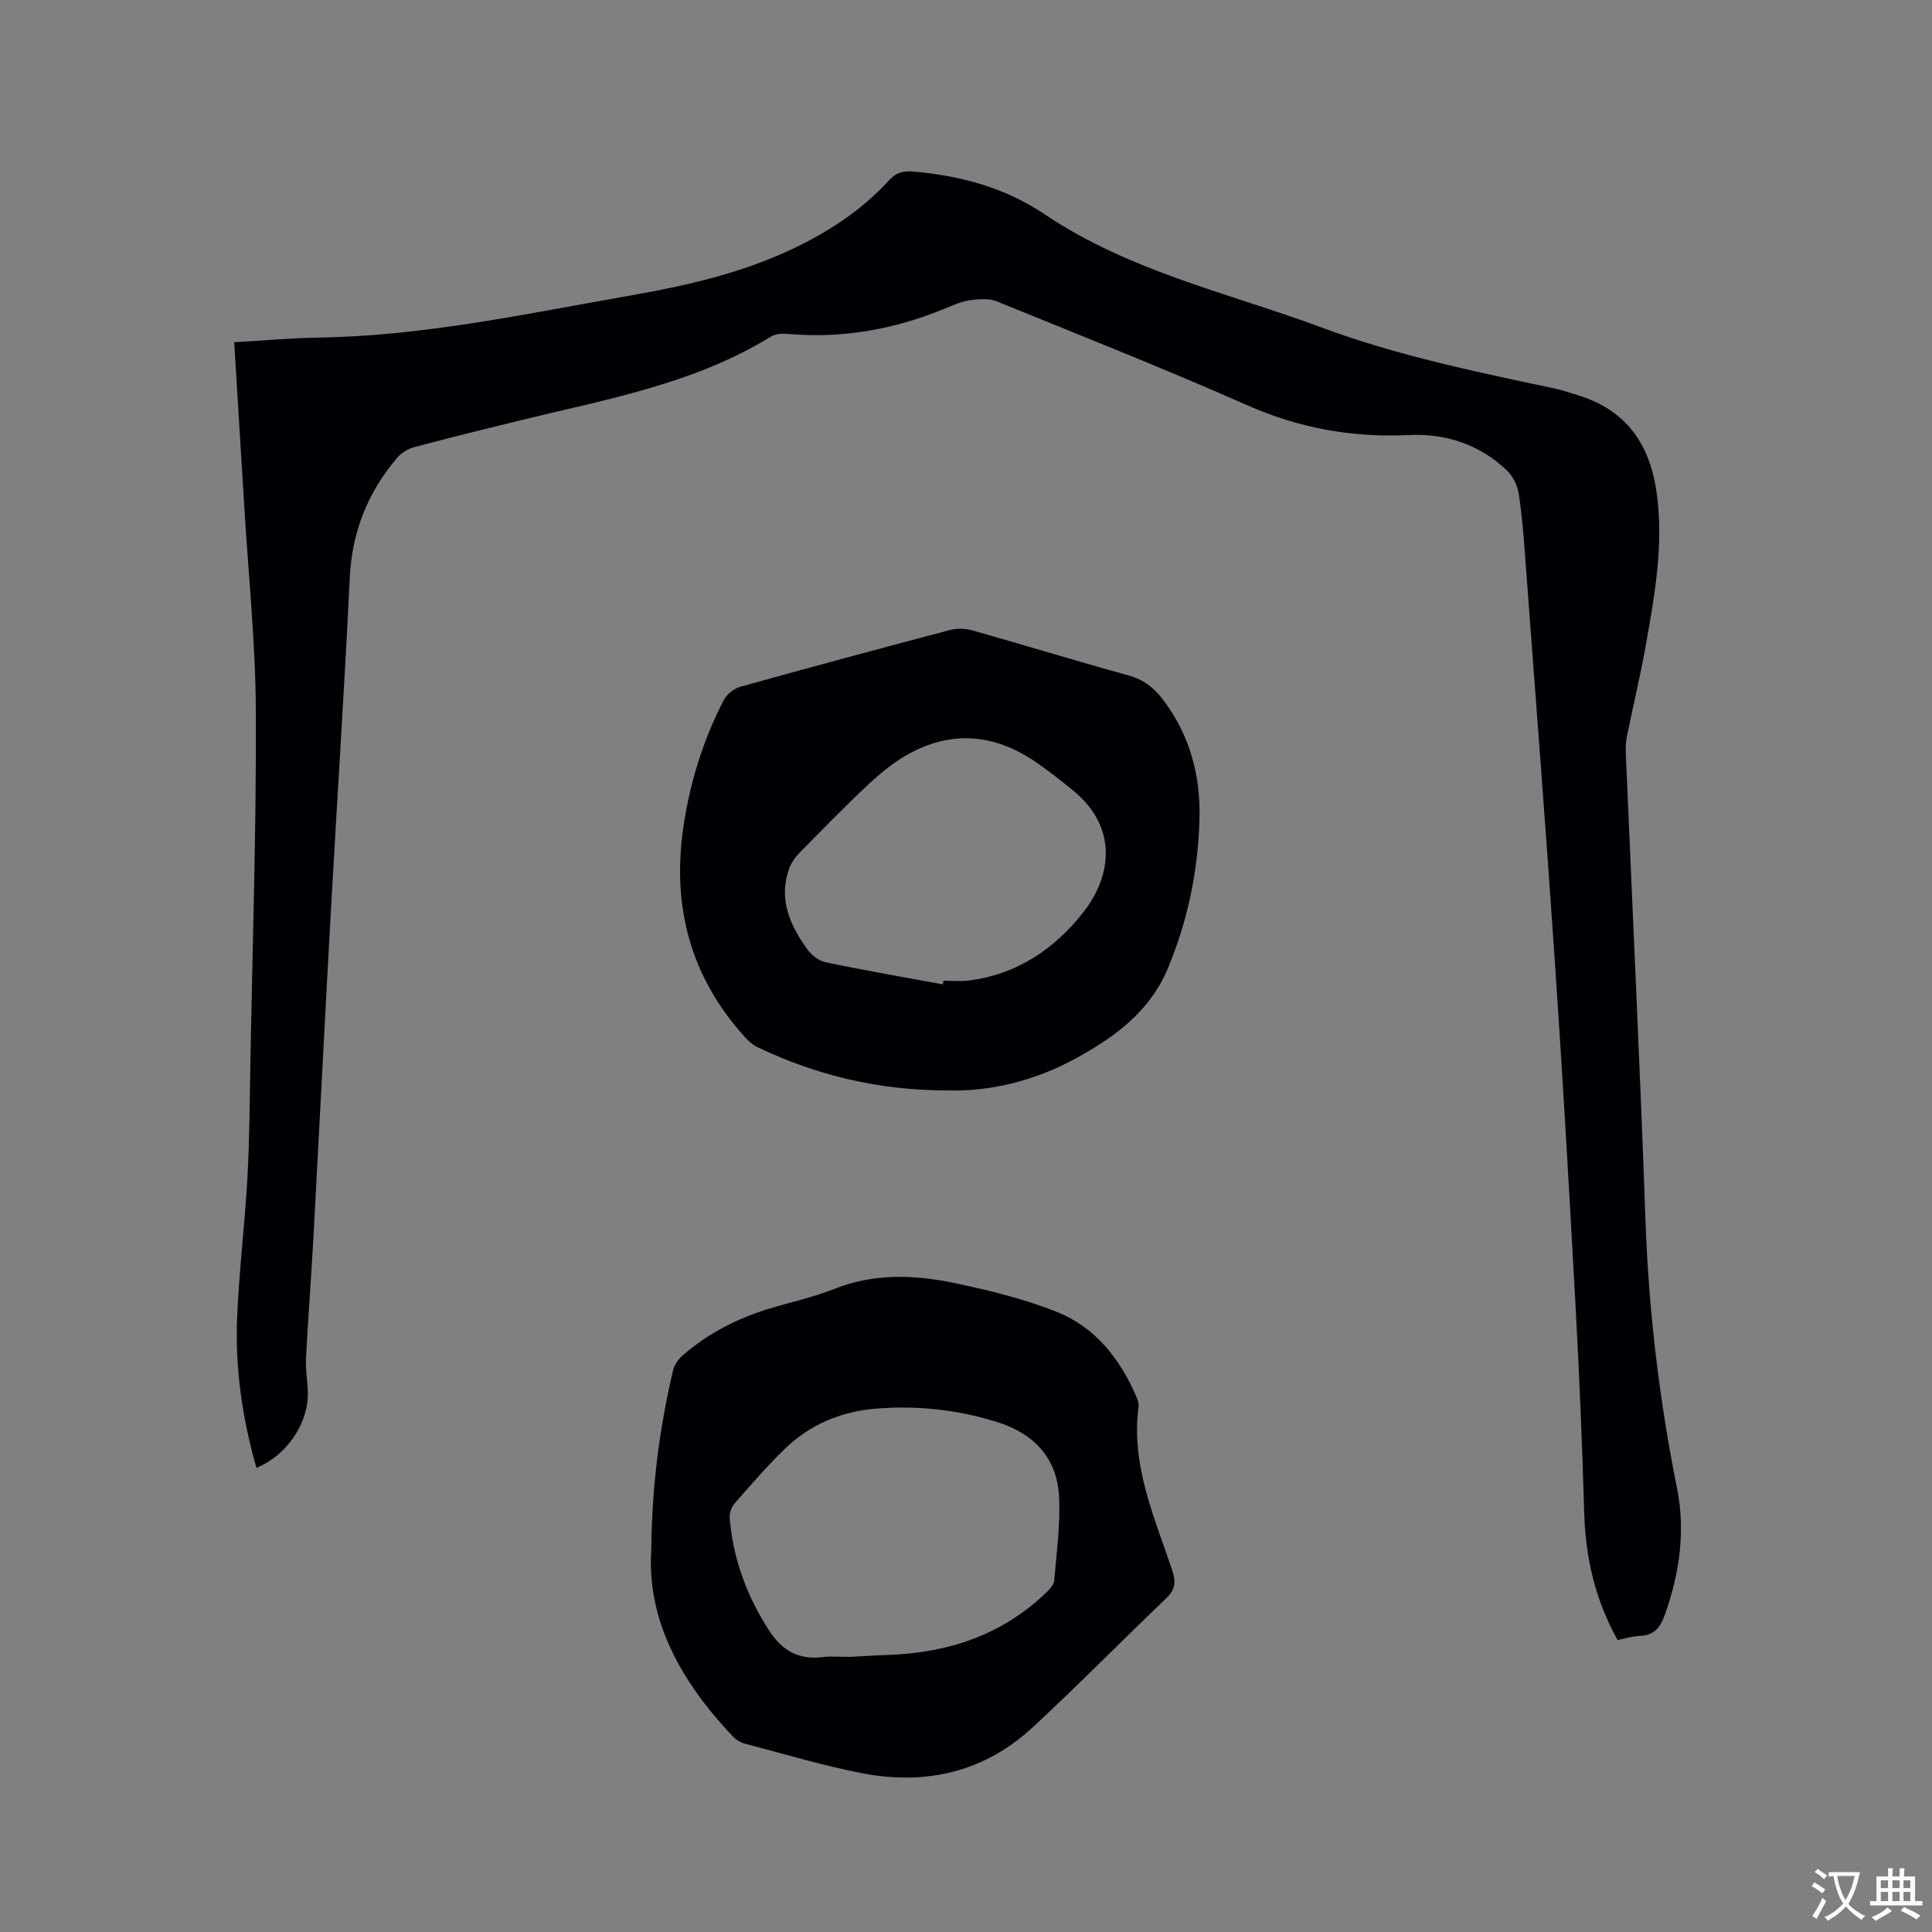
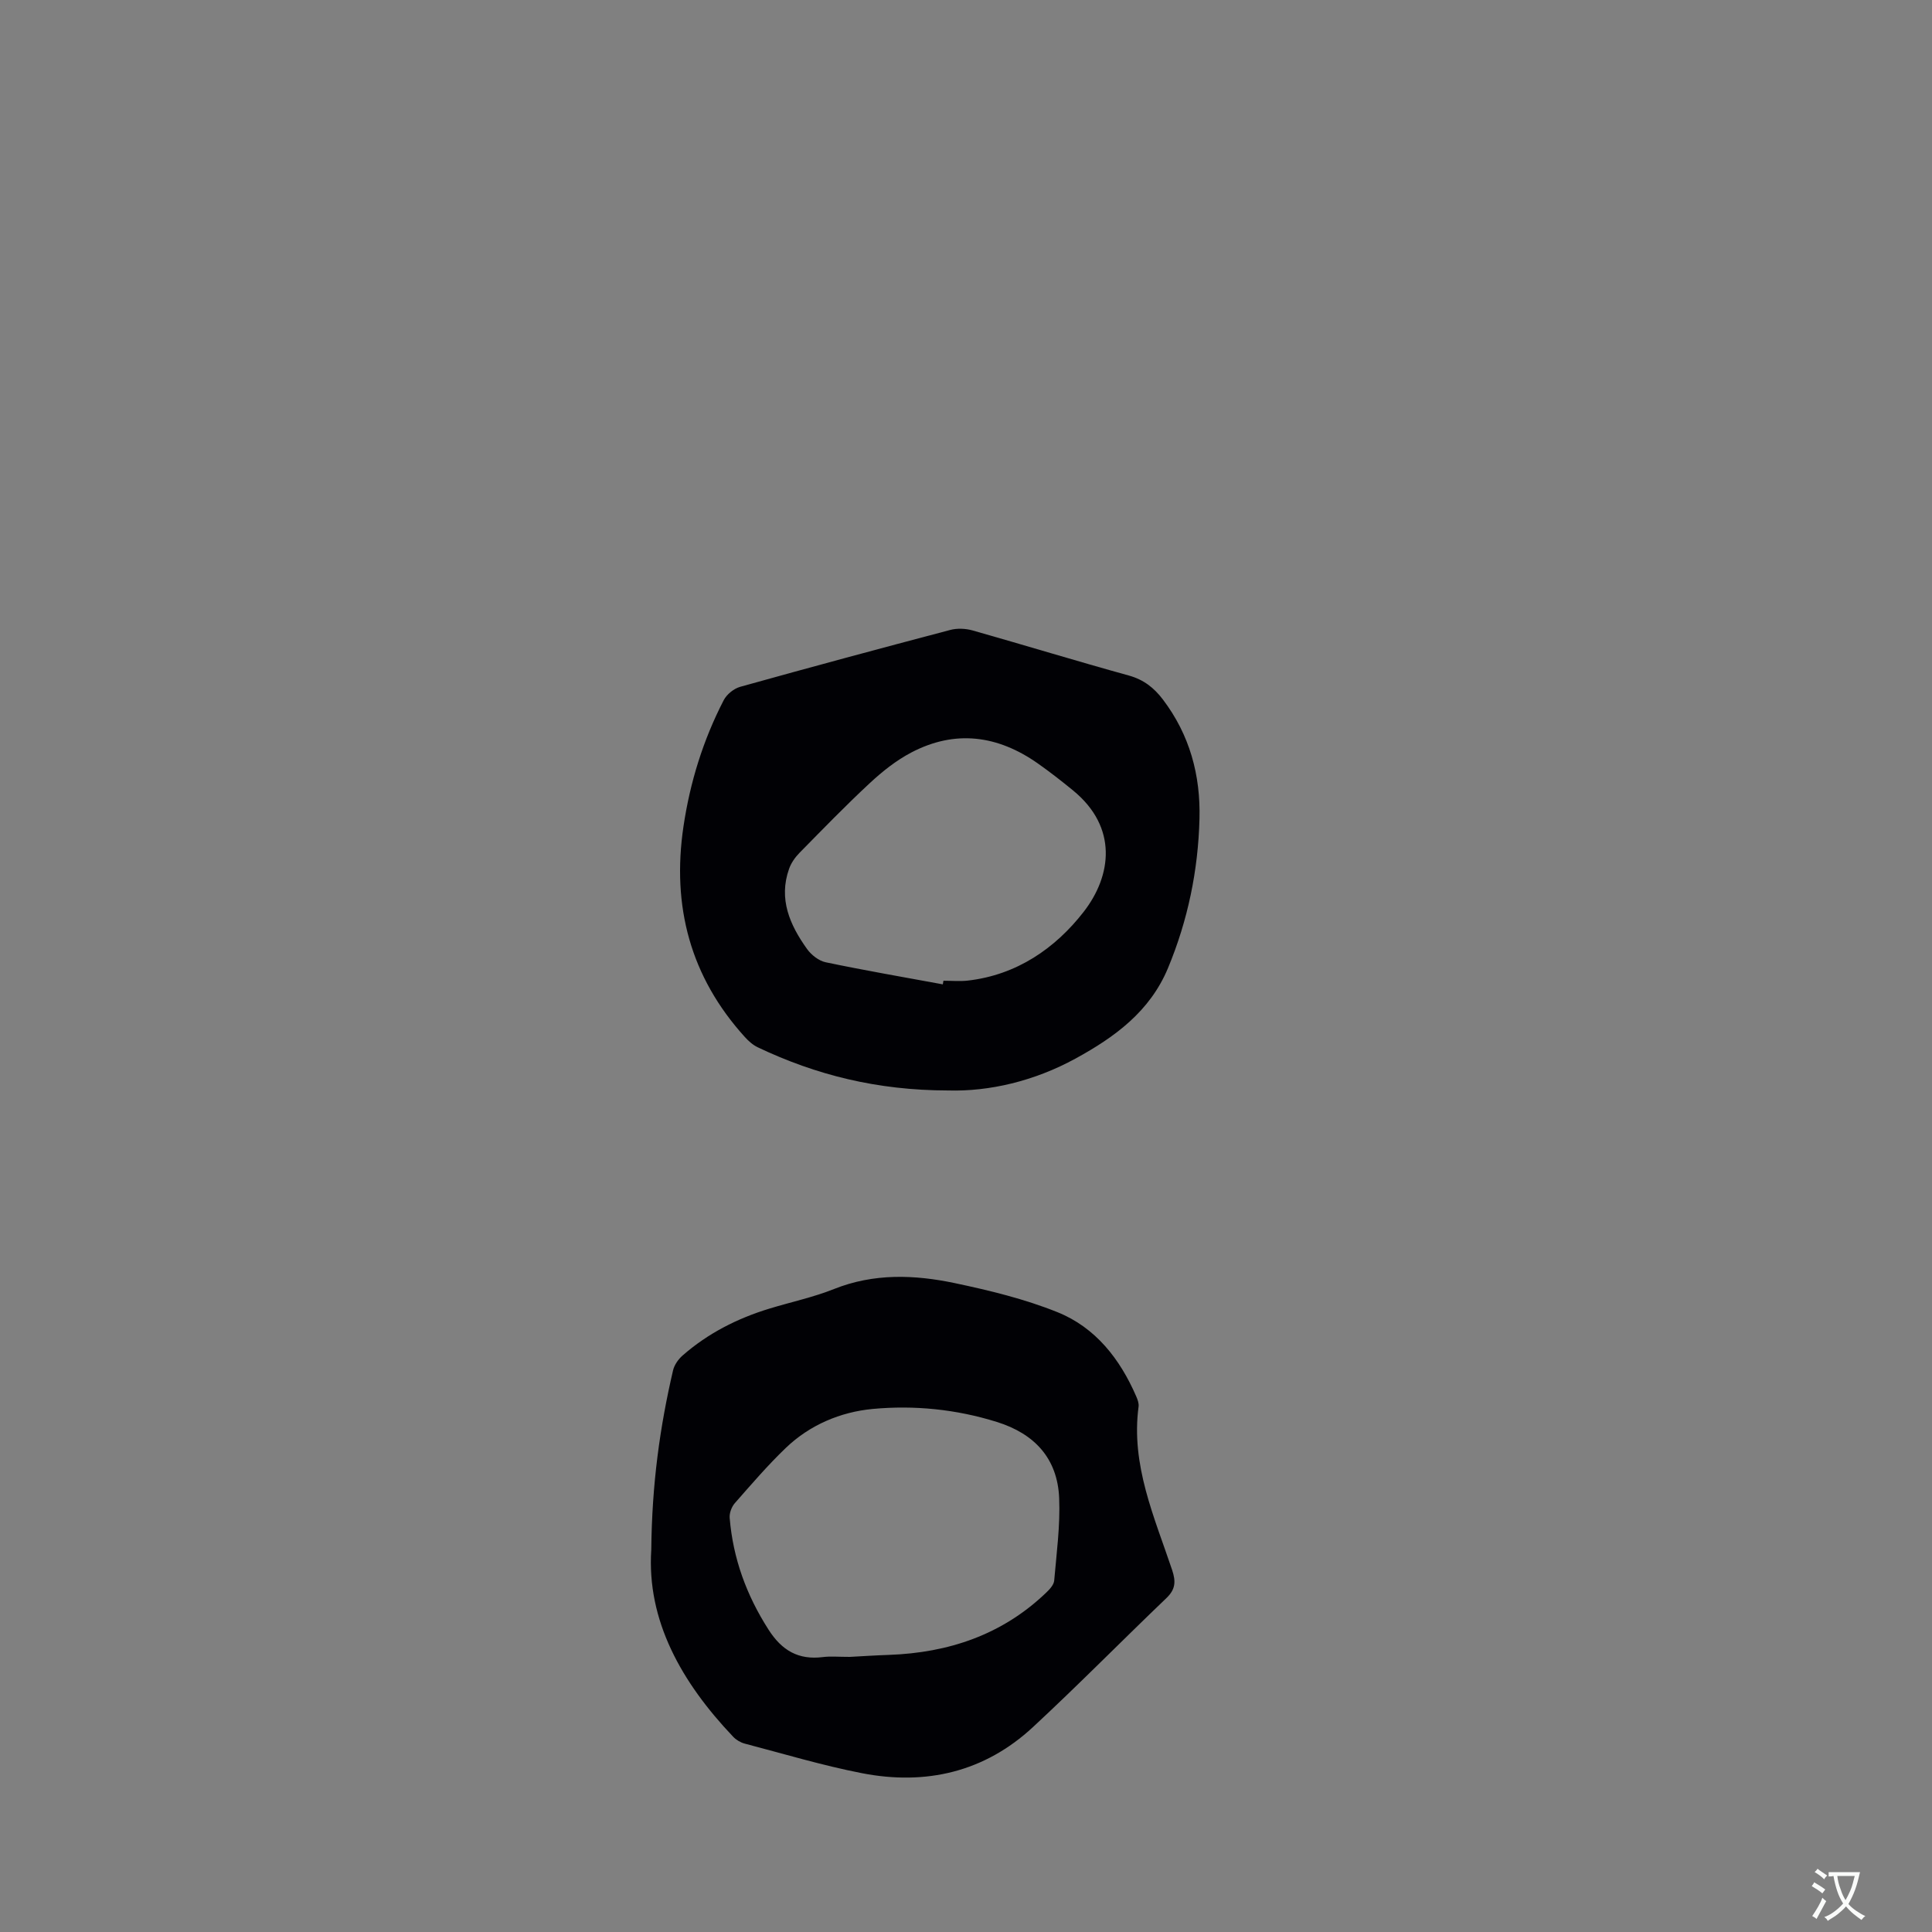
<svg xmlns="http://www.w3.org/2000/svg" enable-background="new 0 0 400 400" viewBox="0 0 400 400">
  <rect x="0" y="0" width="400" height="400" fill="#808080" stroke="none" />
  <g fill="#010105">
-     <path d="m334.9 339.54c-4.65-8.34-6.64-17.06-6.91-26.35-.41-14.4-1.02-28.8-1.81-43.19-1.28-23.4-2.62-46.79-4.21-70.17-1.91-28.13-4.09-56.24-6.19-84.36-.33-4.44-.66-8.89-1.35-13.28-.27-1.7-1.2-3.61-2.44-4.79-5.66-5.4-12.68-7.71-20.37-7.33-11.66.57-22.62-1.42-33.37-6.16-17.14-7.57-34.56-14.48-51.93-21.53-1.58-.64-3.63-.46-5.4-.23-1.65.21-3.27.9-4.83 1.55-10.52 4.41-21.42 6.44-32.85 5.44-1.21-.11-2.69-.03-3.67.57-15.95 9.81-34.09 12.97-51.85 17.32-7.3 1.79-14.6 3.58-21.87 5.52-1.32.35-2.74 1.19-3.62 2.22-6.08 7.17-9.37 15.34-9.82 24.9-1.1 23.08-2.64 46.15-3.92 69.22-1.25 22.44-2.38 44.89-3.6 67.34-.46 8.35-1.11 16.69-1.54 25.05-.11 2.21.28 4.44.38 6.66.28 6.53-4.2 13.3-10.64 15.97-2.86-10.06-4.4-20.3-4.01-30.7.38-9.84 1.61-19.64 2.15-29.47.45-8.15.47-16.32.62-24.48.44-23.96 1.23-47.92 1.12-71.88-.06-14.19-1.54-28.37-2.4-42.55-.68-11.2-1.37-22.39-2.08-33.97 5.91-.34 11.58-.87 17.26-.96 22.06-.32 43.52-5 65.11-8.78 11.4-2 22.62-4.58 33.16-9.56 7.54-3.57 14.44-8.06 20.08-14.27 1.46-1.61 2.94-1.94 5-1.77 9.78.83 19.05 3.37 27.21 8.86 17.55 11.82 38.02 16.26 57.42 23.46 15.77 5.85 32.12 9.19 48.48 12.67 1.44.31 2.84.83 4.26 1.25 10.27 3.06 15.2 10.24 16.57 20.61 1.41 10.63-.47 20.93-2.3 31.25-1.13 6.36-2.65 12.64-3.93 18.97-.23 1.13-.24 2.32-.2 3.48 1.37 32.2 2.93 64.4 4.07 96.61.66 18.71 2.86 37.16 6.54 55.5 1.76 8.79.52 17.5-2.47 25.97-.93 2.63-2.15 4.47-5.23 4.54-1.44.05-2.88.52-4.62.85z" />
    <path d="m134.84 320.86c.13-13.63 1.79-25.47 4.51-37.15.26-1.11 1.07-2.27 1.94-3.04 5.25-4.61 11.36-7.71 18.02-9.74 4.45-1.36 9.05-2.33 13.36-4.05 8.25-3.29 16.64-2.98 24.98-1.23 7.21 1.52 14.47 3.28 21.28 6.02 7.88 3.17 12.95 9.68 16.31 17.43.29.66.58 1.45.49 2.13-1.62 12.09 3.27 22.85 6.95 33.83.8 2.4.69 4.01-1.19 5.81-9.25 8.85-18.23 17.99-27.62 26.7-10.03 9.31-22.17 12.13-35.41 9.55-8.18-1.59-16.19-4.01-24.26-6.12-.87-.23-1.78-.76-2.4-1.42-10.74-11.29-17.92-24.1-16.96-38.72zm41.11 22.18c2.14-.11 5.09-.31 8.05-.41 12.39-.44 23.49-4.16 32.59-12.88.72-.69 1.59-1.62 1.67-2.51.49-5.68 1.26-11.39 1.03-17.05-.33-8.22-5.08-13.35-12.9-15.79-8.41-2.63-17.11-3.5-25.74-2.69-6.62.63-12.98 3.29-17.95 8.06-3.74 3.58-7.13 7.54-10.56 11.44-.67.76-1.15 2.05-1.07 3.05.69 8.39 3.48 16.01 8.04 23.13 2.75 4.31 6.18 6.33 11.26 5.69 1.56-.2 3.17-.04 5.58-.04z" />
    <path d="m196.31 225.77c-14.76-.02-27.38-3.22-39.41-8.93-1.01-.48-1.92-1.29-2.68-2.13-11.29-12.45-15.16-27.07-12.72-43.56 1.36-9.19 4.08-17.95 8.34-26.19.62-1.2 2.09-2.39 3.4-2.76 14.47-4.04 28.98-7.95 43.51-11.78 1.44-.38 3.18-.3 4.63.11 10.79 3.06 21.52 6.34 32.33 9.33 3.07.85 5.22 2.54 7.06 4.97 5.55 7.32 7.81 15.66 7.57 24.72-.28 10.68-2.4 20.97-6.52 30.88-3.75 9-11.02 14.28-19.1 18.71-8.64 4.73-17.95 6.87-26.41 6.63zm-1.11-21.97c.04-.25.09-.5.13-.75 1.69 0 3.39.16 5.06-.03 10.09-1.16 18.07-6.65 23.96-14.22 5.81-7.47 7.15-17.51-2.19-25.15-2.37-1.94-4.79-3.83-7.29-5.59-8.28-5.82-17.09-7.04-26.2-2.26-3.11 1.63-5.98 3.91-8.57 6.32-5.02 4.66-9.79 9.59-14.59 14.47-.9.92-1.72 2.09-2.14 3.29-2.22 6.27.17 11.64 3.72 16.6.88 1.23 2.43 2.45 3.87 2.75 8.04 1.68 16.15 3.08 24.24 4.57z" />
  </g>
  <path d="m377.9 391.2c-.2.3-.4.5-.6.8-.7-.6-1.4-1-2.2-1.5.2-.3.4-.5.5-.8.6.4 1.4.8 2.3 1.5zm-1.8 6.1c-.2-.2-.5-.4-.9-.6.4-.6.8-1.2 1.2-1.9s.7-1.3.9-1.9c.3.3.5.5.8.7-.7 1.3-1.4 2.6-2 3.7zm2.2-9c-.3.3-.5.5-.6.8-.6-.6-1.3-1.1-2-1.5.3-.3.5-.5.6-.7.6.5 1.3.9 2 1.4zm.3.2v-.9h2 4.5c-.3 1.3-.6 2.5-1 3.6s-.9 2.1-1.4 3c.4.5 1 1 1.6 1.4s1.2.8 1.9 1.1c-.3.2-.5.4-.8.8-.4-.3-1-.7-1.6-1.2s-1.2-1.1-1.6-1.6c-.5.6-1.1 1.1-1.7 1.6s-1.4.9-2.1 1.4c-.1-.3-.3-.5-.7-.8.6-.2 1.2-.5 1.9-1s1.4-1.1 2-1.8c-.5-.8-.9-1.6-1.2-2.5s-.6-2-.8-3.2c-.4.1-.7.1-1 .1zm2.5 2.7c.3 1 .7 1.7 1 2.2.3-.5.6-1.1 1-2s.6-1.9.9-3h-3.2-.4c.1.9.3 1.8.7 2.8z" fill="#fafbfa" />
-   <path d="m396.5 388.5v1.5 3.6h1.5v.9c-.4 0-1 0-1.7 0h-7.9c-.5 0-.9 0-1.2 0v-.9h1.3v-3.5c0-.7 0-1.2 0-1.6h2.4c0-.8 0-1.4 0-1.7h1c0 .3-.1.8-.1 1.7h1.5c0-.8 0-1.4 0-1.7h1c0 .3-.1.9-.1 1.7zm-8.2 9.2c-.2-.3-.5-.5-.8-.8.8-.3 1.4-.6 1.9-.9s1-.7 1.4-1.1c.3.3.6.5.9.8-1.6 1-2.8 1.6-3.4 2zm2.6-6.8v-1.6h-1.5v1.6zm0 2.7v-1.9h-1.5v1.9zm2.4-2.7v-1.6h-1.5v1.6zm0 2.7v-1.9h-1.5v1.9zm.2 2 .7-.8c.4.2.9.5 1.6.8s1.3.7 1.8 1c-.3.3-.5.5-.8.8-.4-.3-1.5-1-3.3-1.8zm2-4.7v-1.6h-1.4v1.6zm0 2.7v-1.9h-1.4v1.9z" fill="#fafbfa" />
</svg>